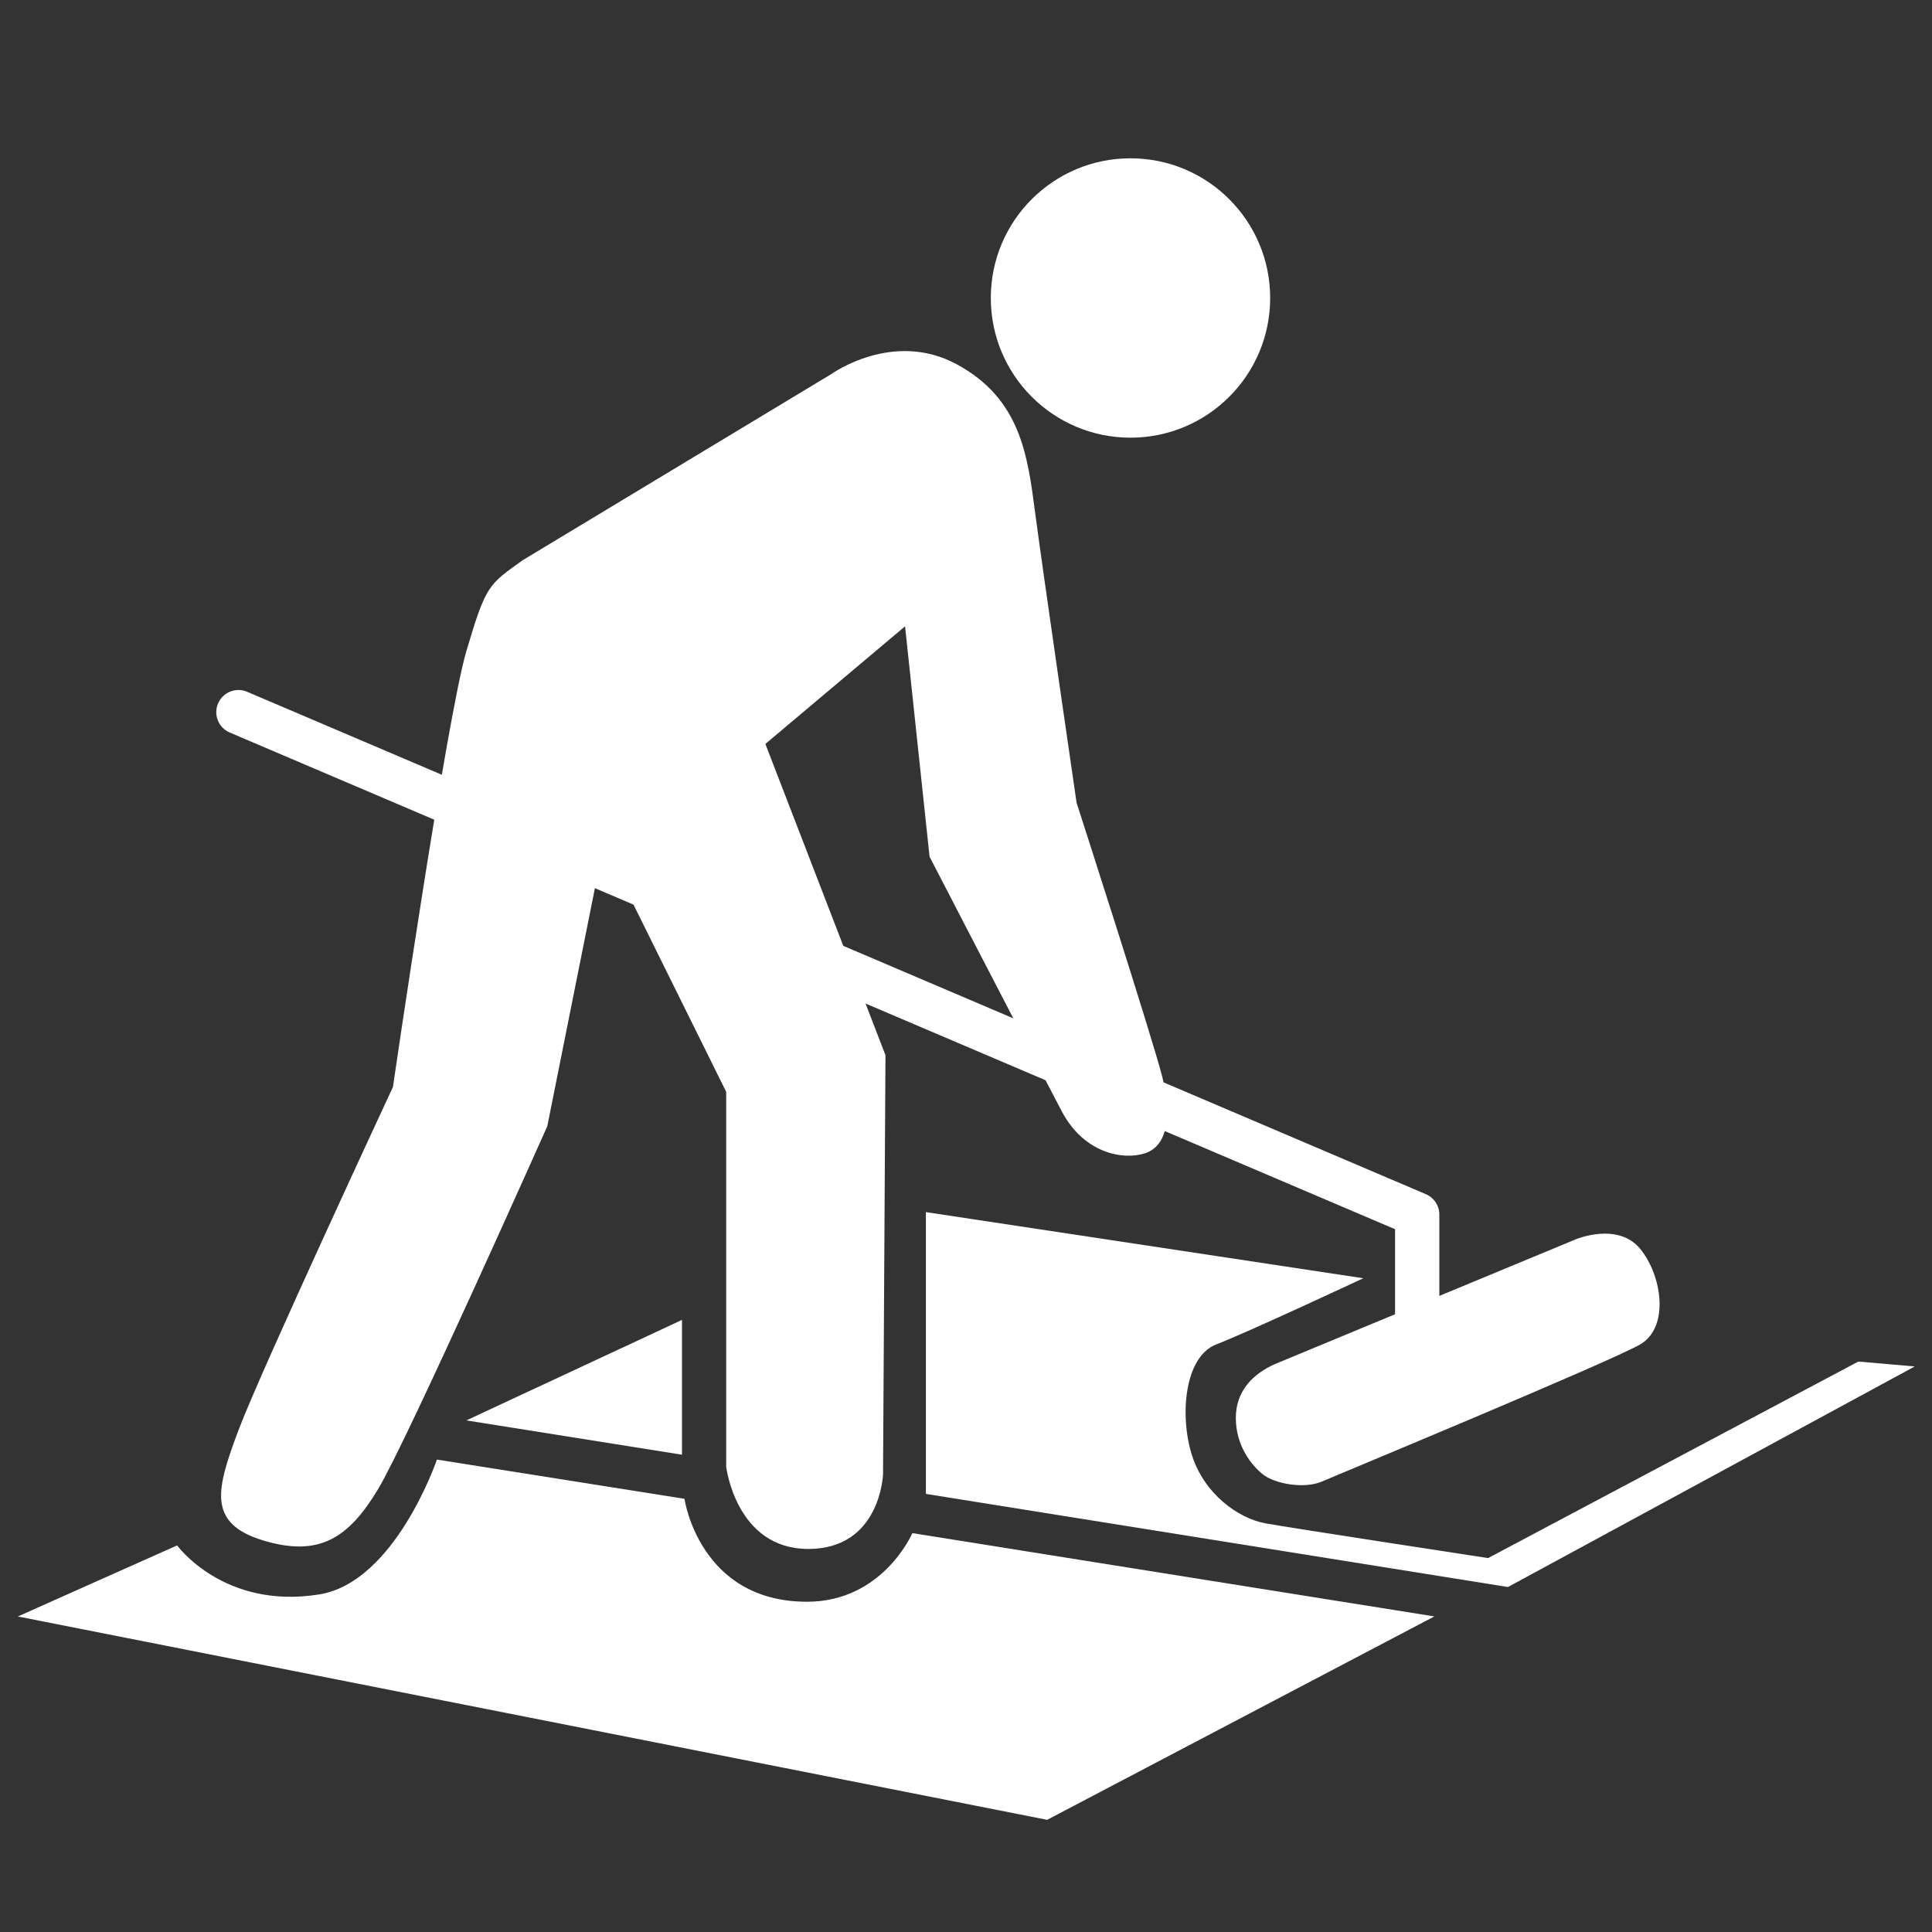
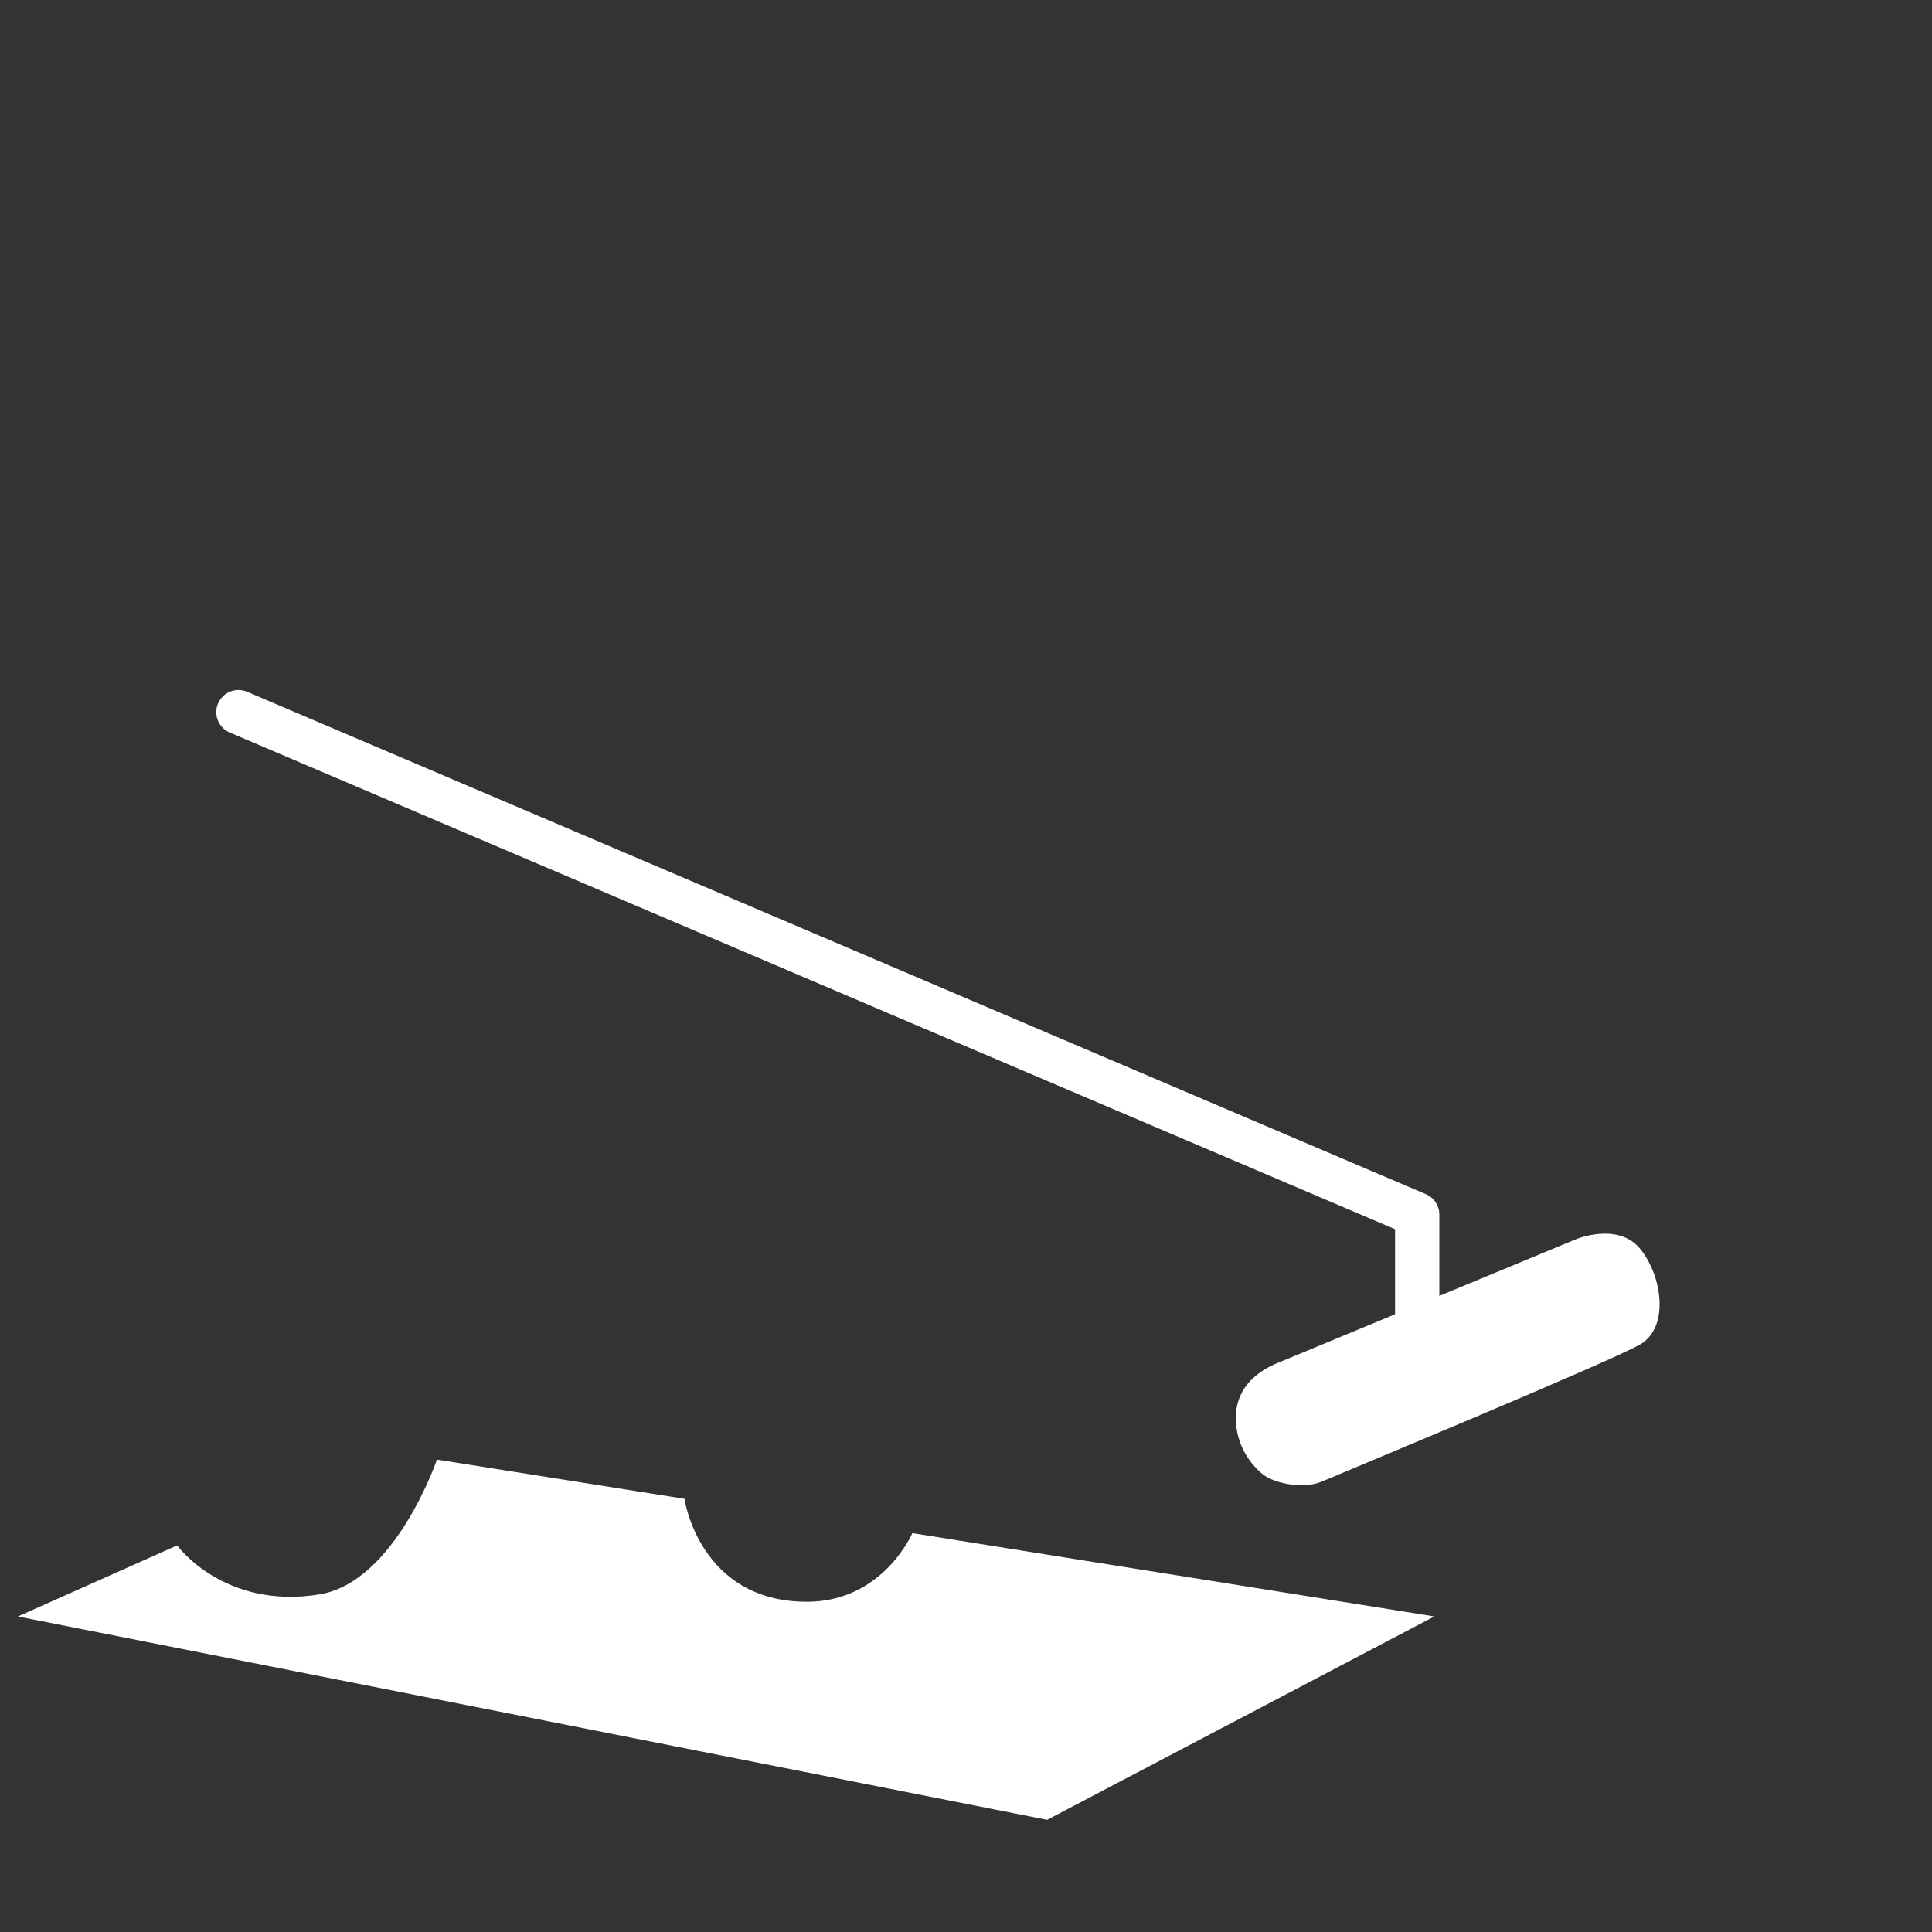
<svg xmlns="http://www.w3.org/2000/svg" id="_レイヤー_1" data-name="レイヤー 1" viewBox="0 0 500 500">
  <rect x="0" y="0" width="500" height="500" fill="#333333" stroke="none" />
  <defs>
    <style>
      .cls-1 {
        fill: #fff;
      }
    </style>
  </defs>
-   <circle class="cls-1" cx="292.57" cy="77.12" r="36.15" />
-   <path class="cls-1" d="M135.28,144.98l79.91-48.2s15.86-11.42,32.35-2.54c16.49,8.88,18.39,23.47,20.3,38.05,1.9,14.59,10.78,75.47,10.78,75.47,0,0,19.66,60.89,22.2,71.03,2.54,10.15,1.27,17.76-4.44,19.66-5.71,1.9-15.86,0-21.56-10.78-5.71-10.78-34.25-65.96-34.25-65.96l-6.34-59.62-36.15,30.44,31.08,80.55-.63,108.45s-.63,19.34-19.34,19.34-21.25-21.25-21.25-21.25v-97.04l-31.71-64.06-14.59,72.94s-36.15,81.18-43.76,93.87c-7.61,12.68-15.22,17.76-29.81,13.32-14.59-4.44-12.05-13.32-6.34-28.54,5.71-15.22,39.96-88.79,39.96-88.79,0,0,13.95-95.77,19.03-112.89,5.07-17.12,5.71-17.12,14.59-23.47Z" />
  <path class="cls-1" d="M366.77,349.87c-3.17,0-5.73-2.57-5.73-5.73v-26.02L59.46,189.58c-2.91-1.24-4.27-4.61-3.03-7.52,1.24-2.91,4.62-4.27,7.52-3.03l305.06,130.02c2.11.9,3.49,2.98,3.49,5.28v29.81c0,3.17-2.57,5.73-5.73,5.73Z" />
  <path class="cls-1" d="M329.98,353.01l78.01-32.35s10.78-4.44,16.49,2.54c5.71,6.98,7.61,20.3,0,24.73s-78.01,33.61-82.45,35.52c-4.44,1.9-12.05.63-15.22-1.9-3.17-2.54-6.98-7.61-6.98-14.59s4.44-11.42,10.15-13.95Z" />
-   <path class="cls-1" d="M239.61,313.69l113.21,17.12s-29.81,13.95-38.05,17.12c-8.24,3.17-9.51,18.39-6.34,28.54,3.17,10.15,12.05,16.49,19.03,17.76,6.98,1.27,57.65,9,57.65,9l95.83-50.86,14.59,1.27-105.28,57.08-150.63-24.1v-72.94Z" />
-   <polygon class="cls-1" points="176.5 376.48 176.5 341.59 120.69 367.6 176.5 376.48" />
  <path class="cls-1" d="M113.08,377.74l64.06,10.15s3.81,26.64,31.71,26.64c19.66,0,27.27-17.76,27.27-17.76l135.09,21.56-100.21,52.64L4.62,418.34l41.22-18.39s12.08,16.67,36.79,12.68c19.66-3.17,30.44-34.88,30.44-34.88Z" />
</svg>